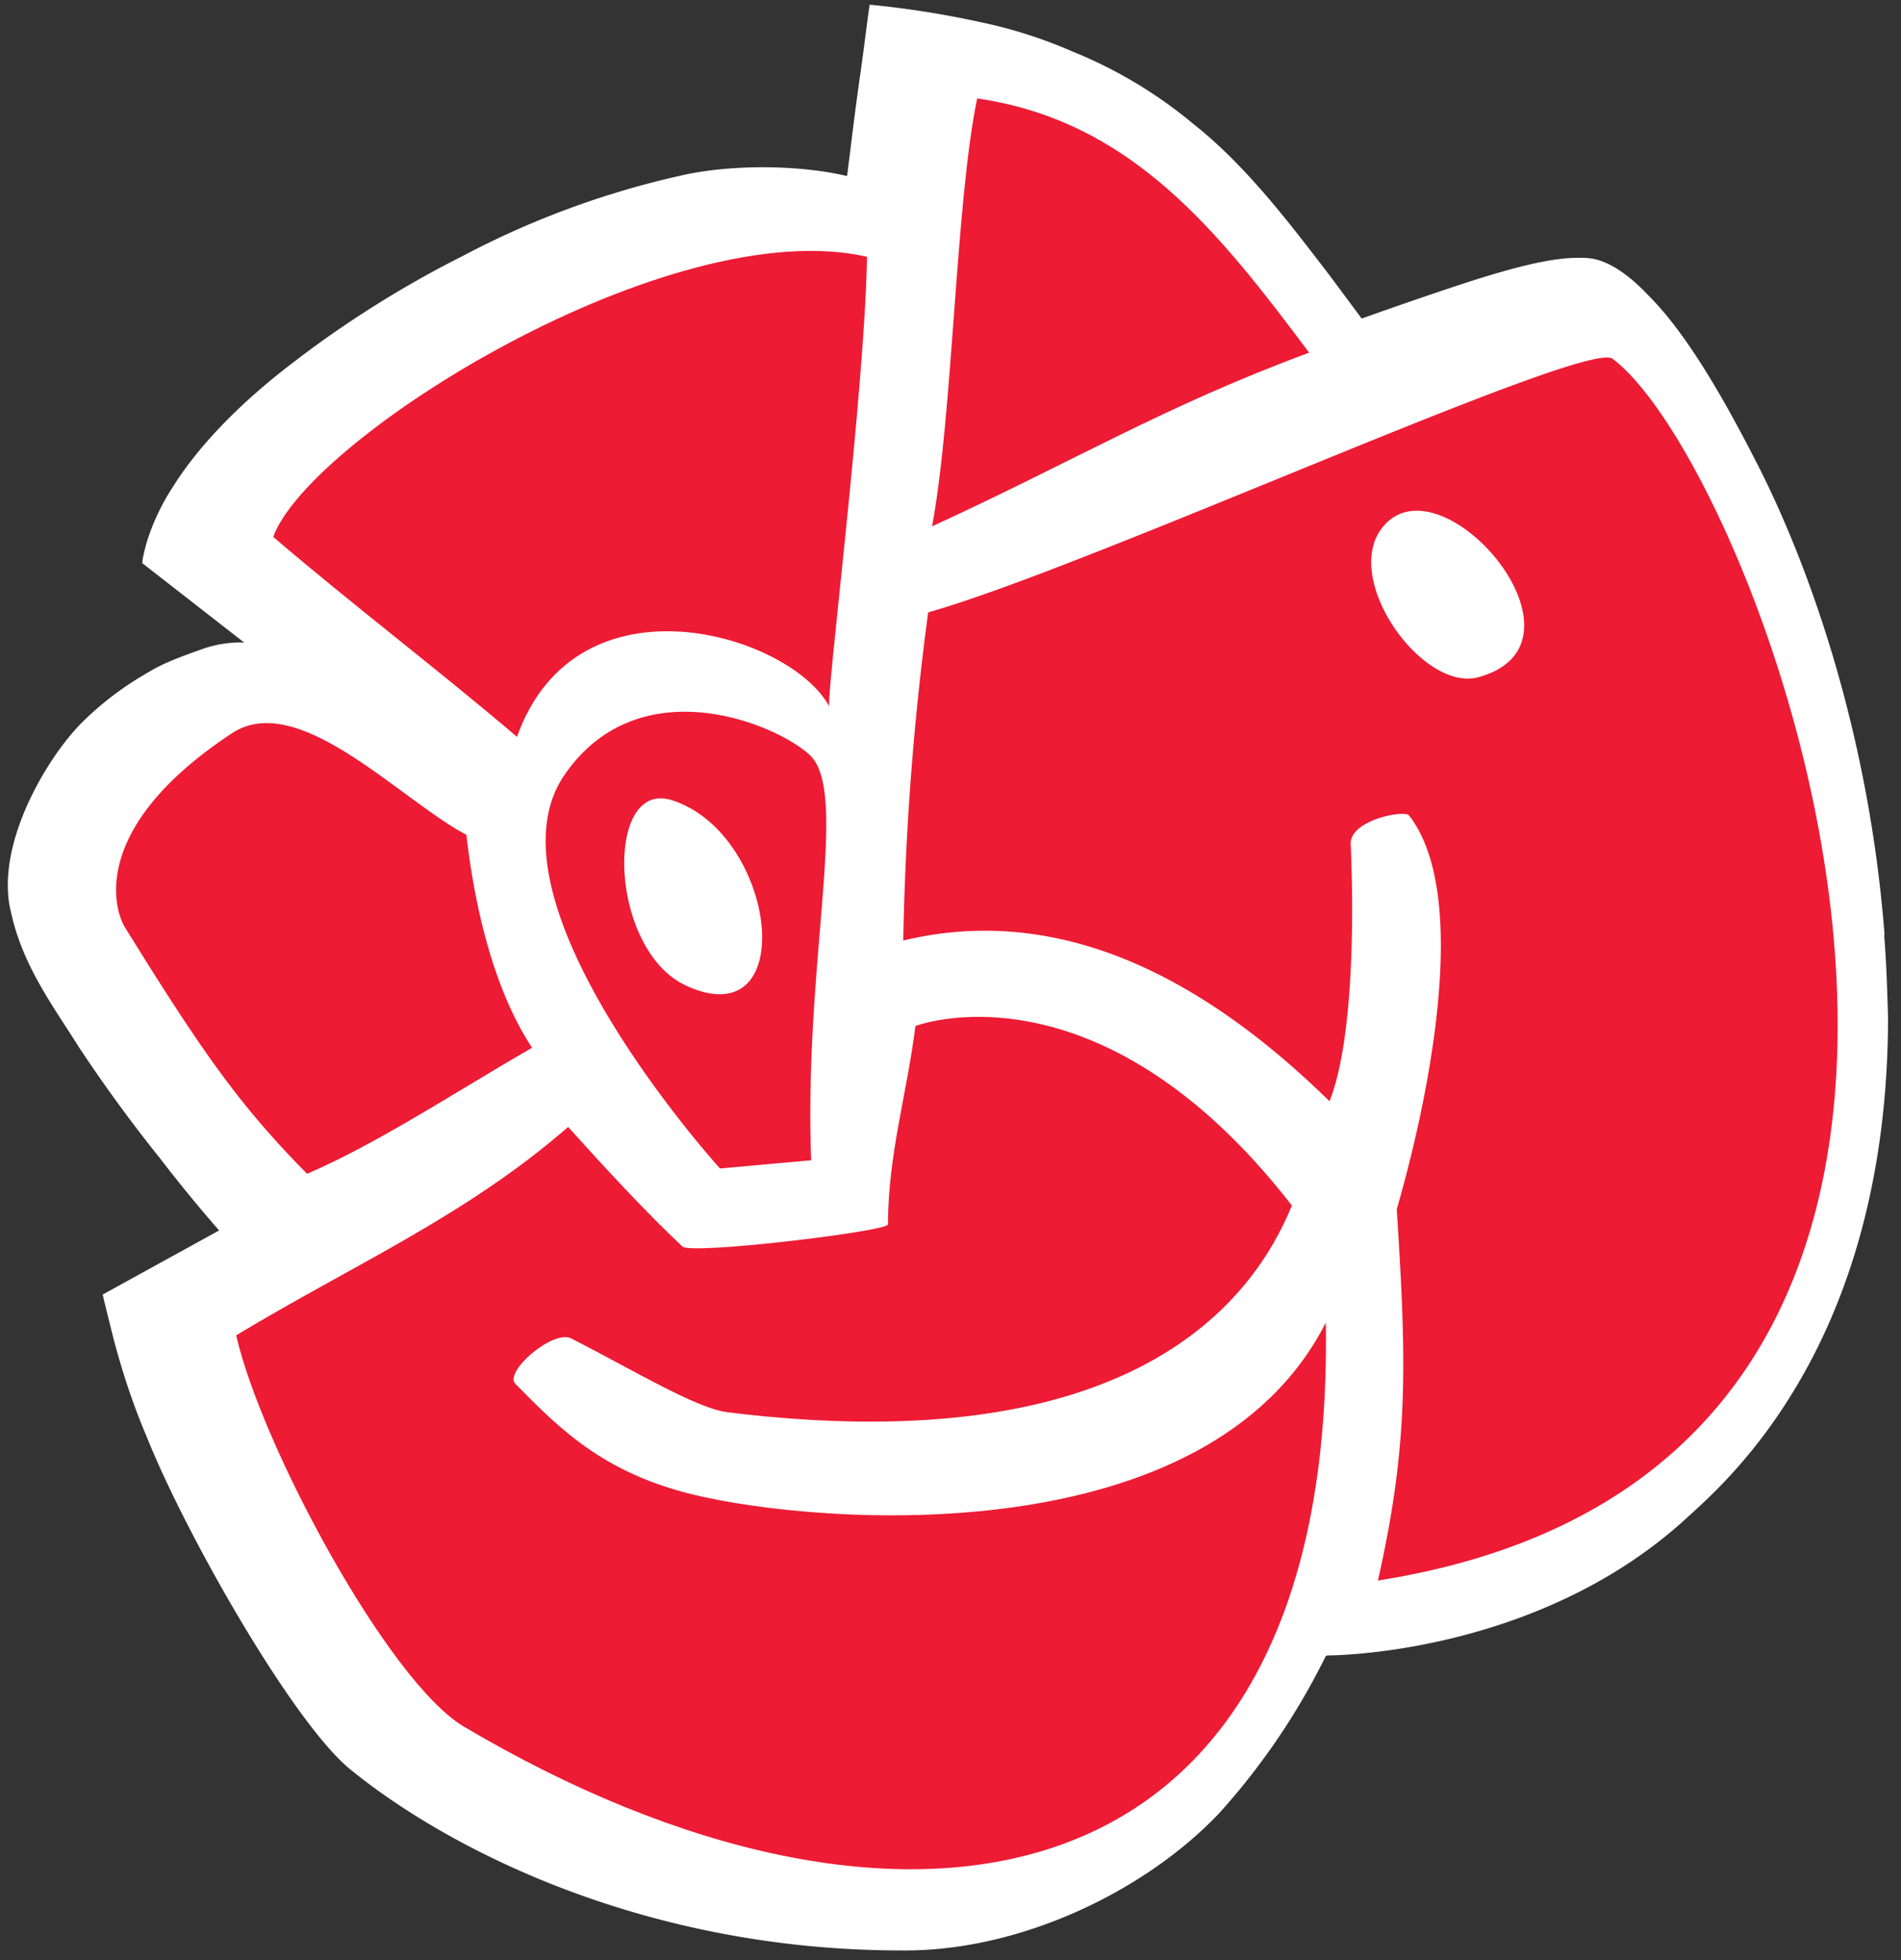
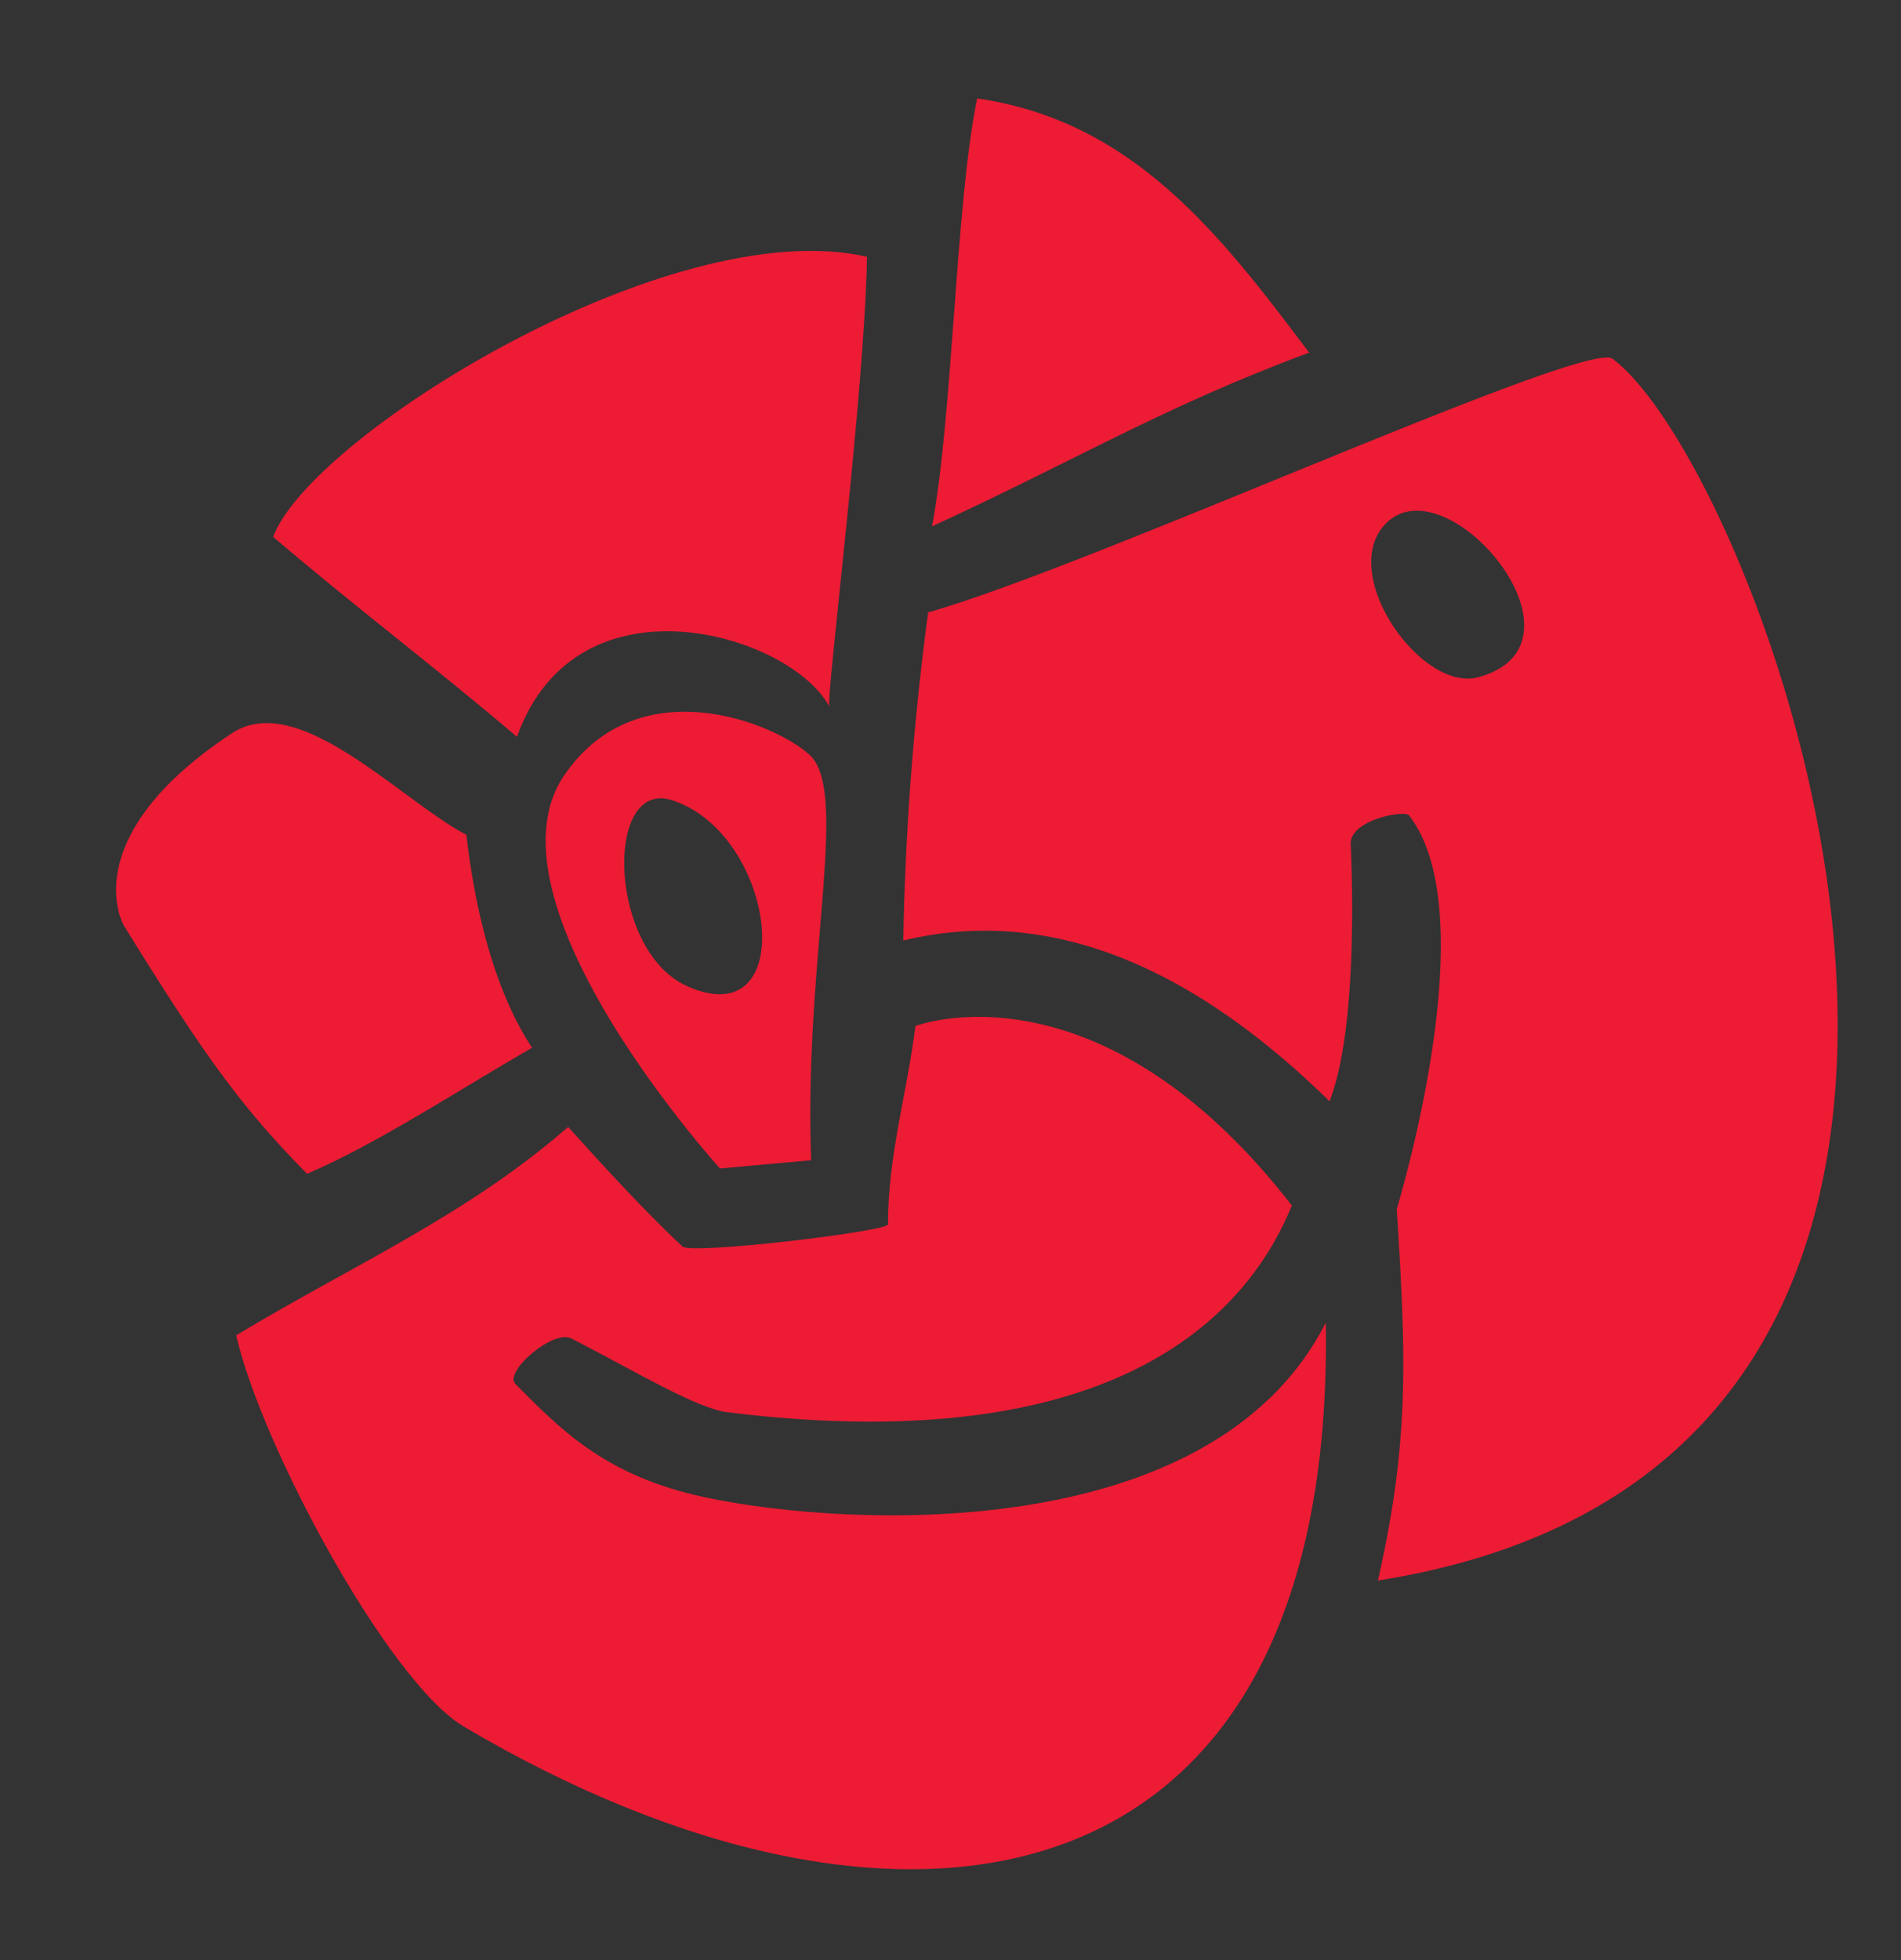
<svg xmlns="http://www.w3.org/2000/svg" width="97" height="100">
  <rect width="100%" height="100%" fill="#333333" stroke="none" />
-   <path fill="#FFF" d="M96.16 47.68c-.8-10.36-3.9-19.06-6.7-24.41-1.88-3.66-3.65-6.51-5.35-8.2-.58-.62-1.8-1.78-3.04-1.9-1.27-.1-2.9.16-6.35 1.28-2.58.85-4.5 1.54-5.24 1.8l-1.65-2.22c-1.9-2.47-4.2-5.55-6.93-7.7a23.18 23.18 0 0 0-6.17-3.7 24 24 0 0 0-4.7-1.5 47.8 47.8 0 0 0-5.65-.89c-.08.42-.23 1.73-.46 3.39-.31 2.08-.66 5.16-.7 5.35-2.3-.54-5.5-.61-8.08-.11a44.61 44.61 0 0 0-11.55 4.2c-3.82 1.92-6.78 4-8.47 5.3C12 20.72 10 22.96 8.84 24.81a11.35 11.35 0 0 0-1.35 2.84c-.15.54-.23.93-.23 1.08l5.2 4.05c-.7-.04-1.54.11-2.16.34-1.77.62-2.27.89-2.96 1.31a16 16 0 0 0-3.2 2.47C2.56 38.51.4 42.05.4 45.14c0 .46.04.92.15 1.34.58 2.77 2.2 4.9 3.47 6.93a76.6 76.6 0 0 0 4.16 5.7 75.09 75.09 0 0 0 3 3.66l-5.94 3.27.1.43.44 1.77c.34 1.3.88 3.12 1.7 5.04 2.03 5.08 7.5 14.63 10.39 16.98 5 4.08 15.05 9.24 28.14 9.24h.3c5.94-.04 12.18-3.08 15.9-7a35.1 35.1 0 0 0 5.4-7.94l.04-.08.08-.03h.04c.23 0 10.66-.04 18.25-6.97 1.92-1.77 10.28-8.74 10.32-25.53-.04-1.35-.08-2.77-.2-4.27" />
  <path fill="#ED1B34" d="M49.86 5.02c-1.11 5.39-1.23 16.09-2.3 21.83 7.3-3.35 11.77-6.09 19.24-8.86-4.62-6.16-9.04-11.82-16.94-12.97M35.39 76.25c-4.62-1.12-6.82-3.35-9.1-5.66-.57-.62 1.93-2.78 2.86-2.31 3.23 1.65 6.39 3.58 8 3.77 20.72 2.54 26.8-5.74 28.77-10.55-9.9-12.75-19.21-9.16-19.21-9.16-.43 3.46-1.4 6.58-1.4 10.12.05.35-10.2 1.58-10.5 1.12-1.89-1.77-4.12-4.2-5.82-6.09-5.23 4.55-10.93 7.01-16.94 10.63 1.31 5.7 7.78 17.67 11.6 19.95 21.94 13 44.5 10.04 44-20.6-6.04 11.9-25.91 10.32-32.26 8.78" />
  <path fill="#ED1B34" d="M75.43 34.55c-2.89.77-7.09-5.16-4.81-7.74 3.04-3.47 11.12 6.04 4.8 7.74m6.86-16.25c-1.35-1-26.6 10.59-34.92 12.94a145.5 145.5 0 0 0-1.27 16.74c7.2-1.73 14.44 1.04 21.75 8.2 1.24-3.15 1.24-9.5 1.08-13.12-.04-1.24 2.73-1.74 2.97-1.47 3.23 4.12.92 14.79-.62 20.1.5 7.82.62 11.94-.96 18.94 38.5-6.08 19.83-56.44 11.97-62.33M27.15 53.45c-1.93-2.92-2.93-7.12-3.35-10.86-3.4-1.8-8.55-7.39-11.94-5.2-7.55 4.97-5.93 9.25-5.47 9.94 3.93 6.35 5.86 9.09 9.28 12.55 3.58-1.54 7.55-4.16 11.48-6.43m7.97-3.12c-4.09-1.73-4.32-10.66-.81-9.5 5.31 1.73 6.54 12 .8 9.5m-6.27-10.85c-4.54 6.43 7.9 20.13 7.9 20.13l4.65-.42c-.38-10.2 1.97-18.8-.08-20.68-1.8-1.65-8.7-4.43-12.47.97" />
  <path fill="#ED1B34" d="M42.32 36.05c-.2-.3 1.8-15.98 1.92-22.95-10.05-2.3-28.45 9.2-30.3 14.29 4.23 3.61 8.28 6.66 12.44 10.2 3.04-8.55 13.97-5.24 15.94-1.54" />
</svg>